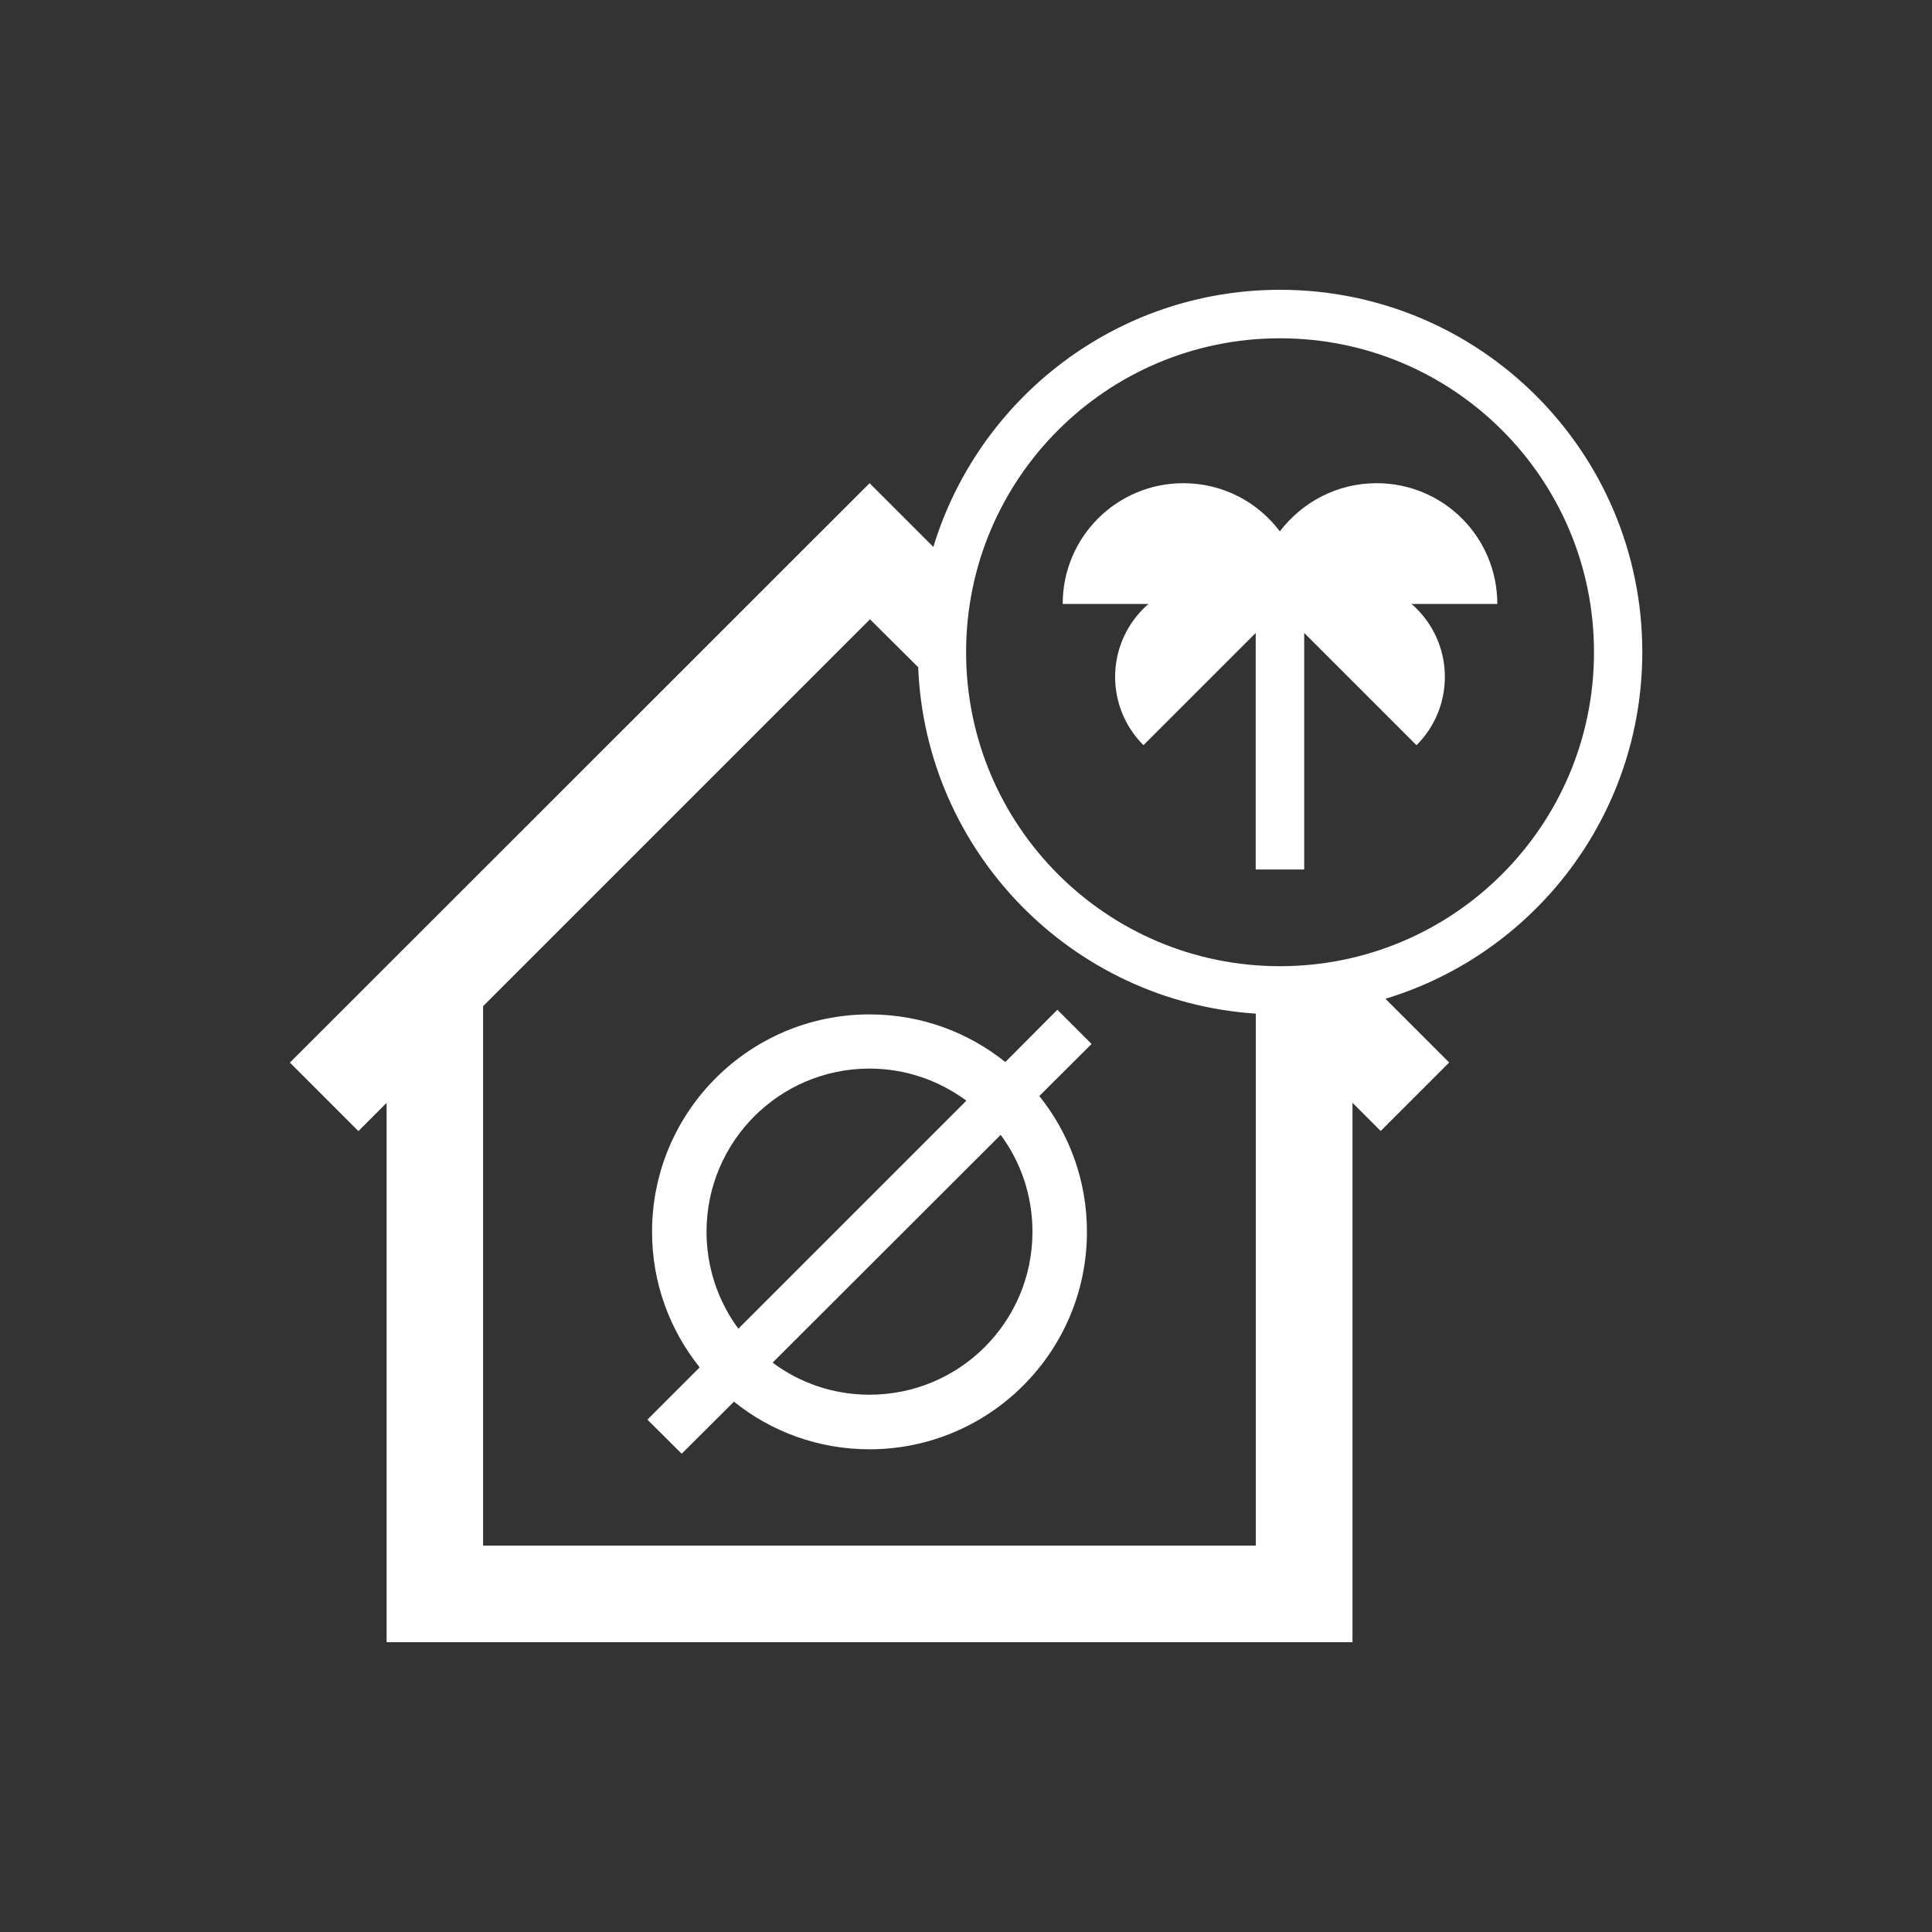
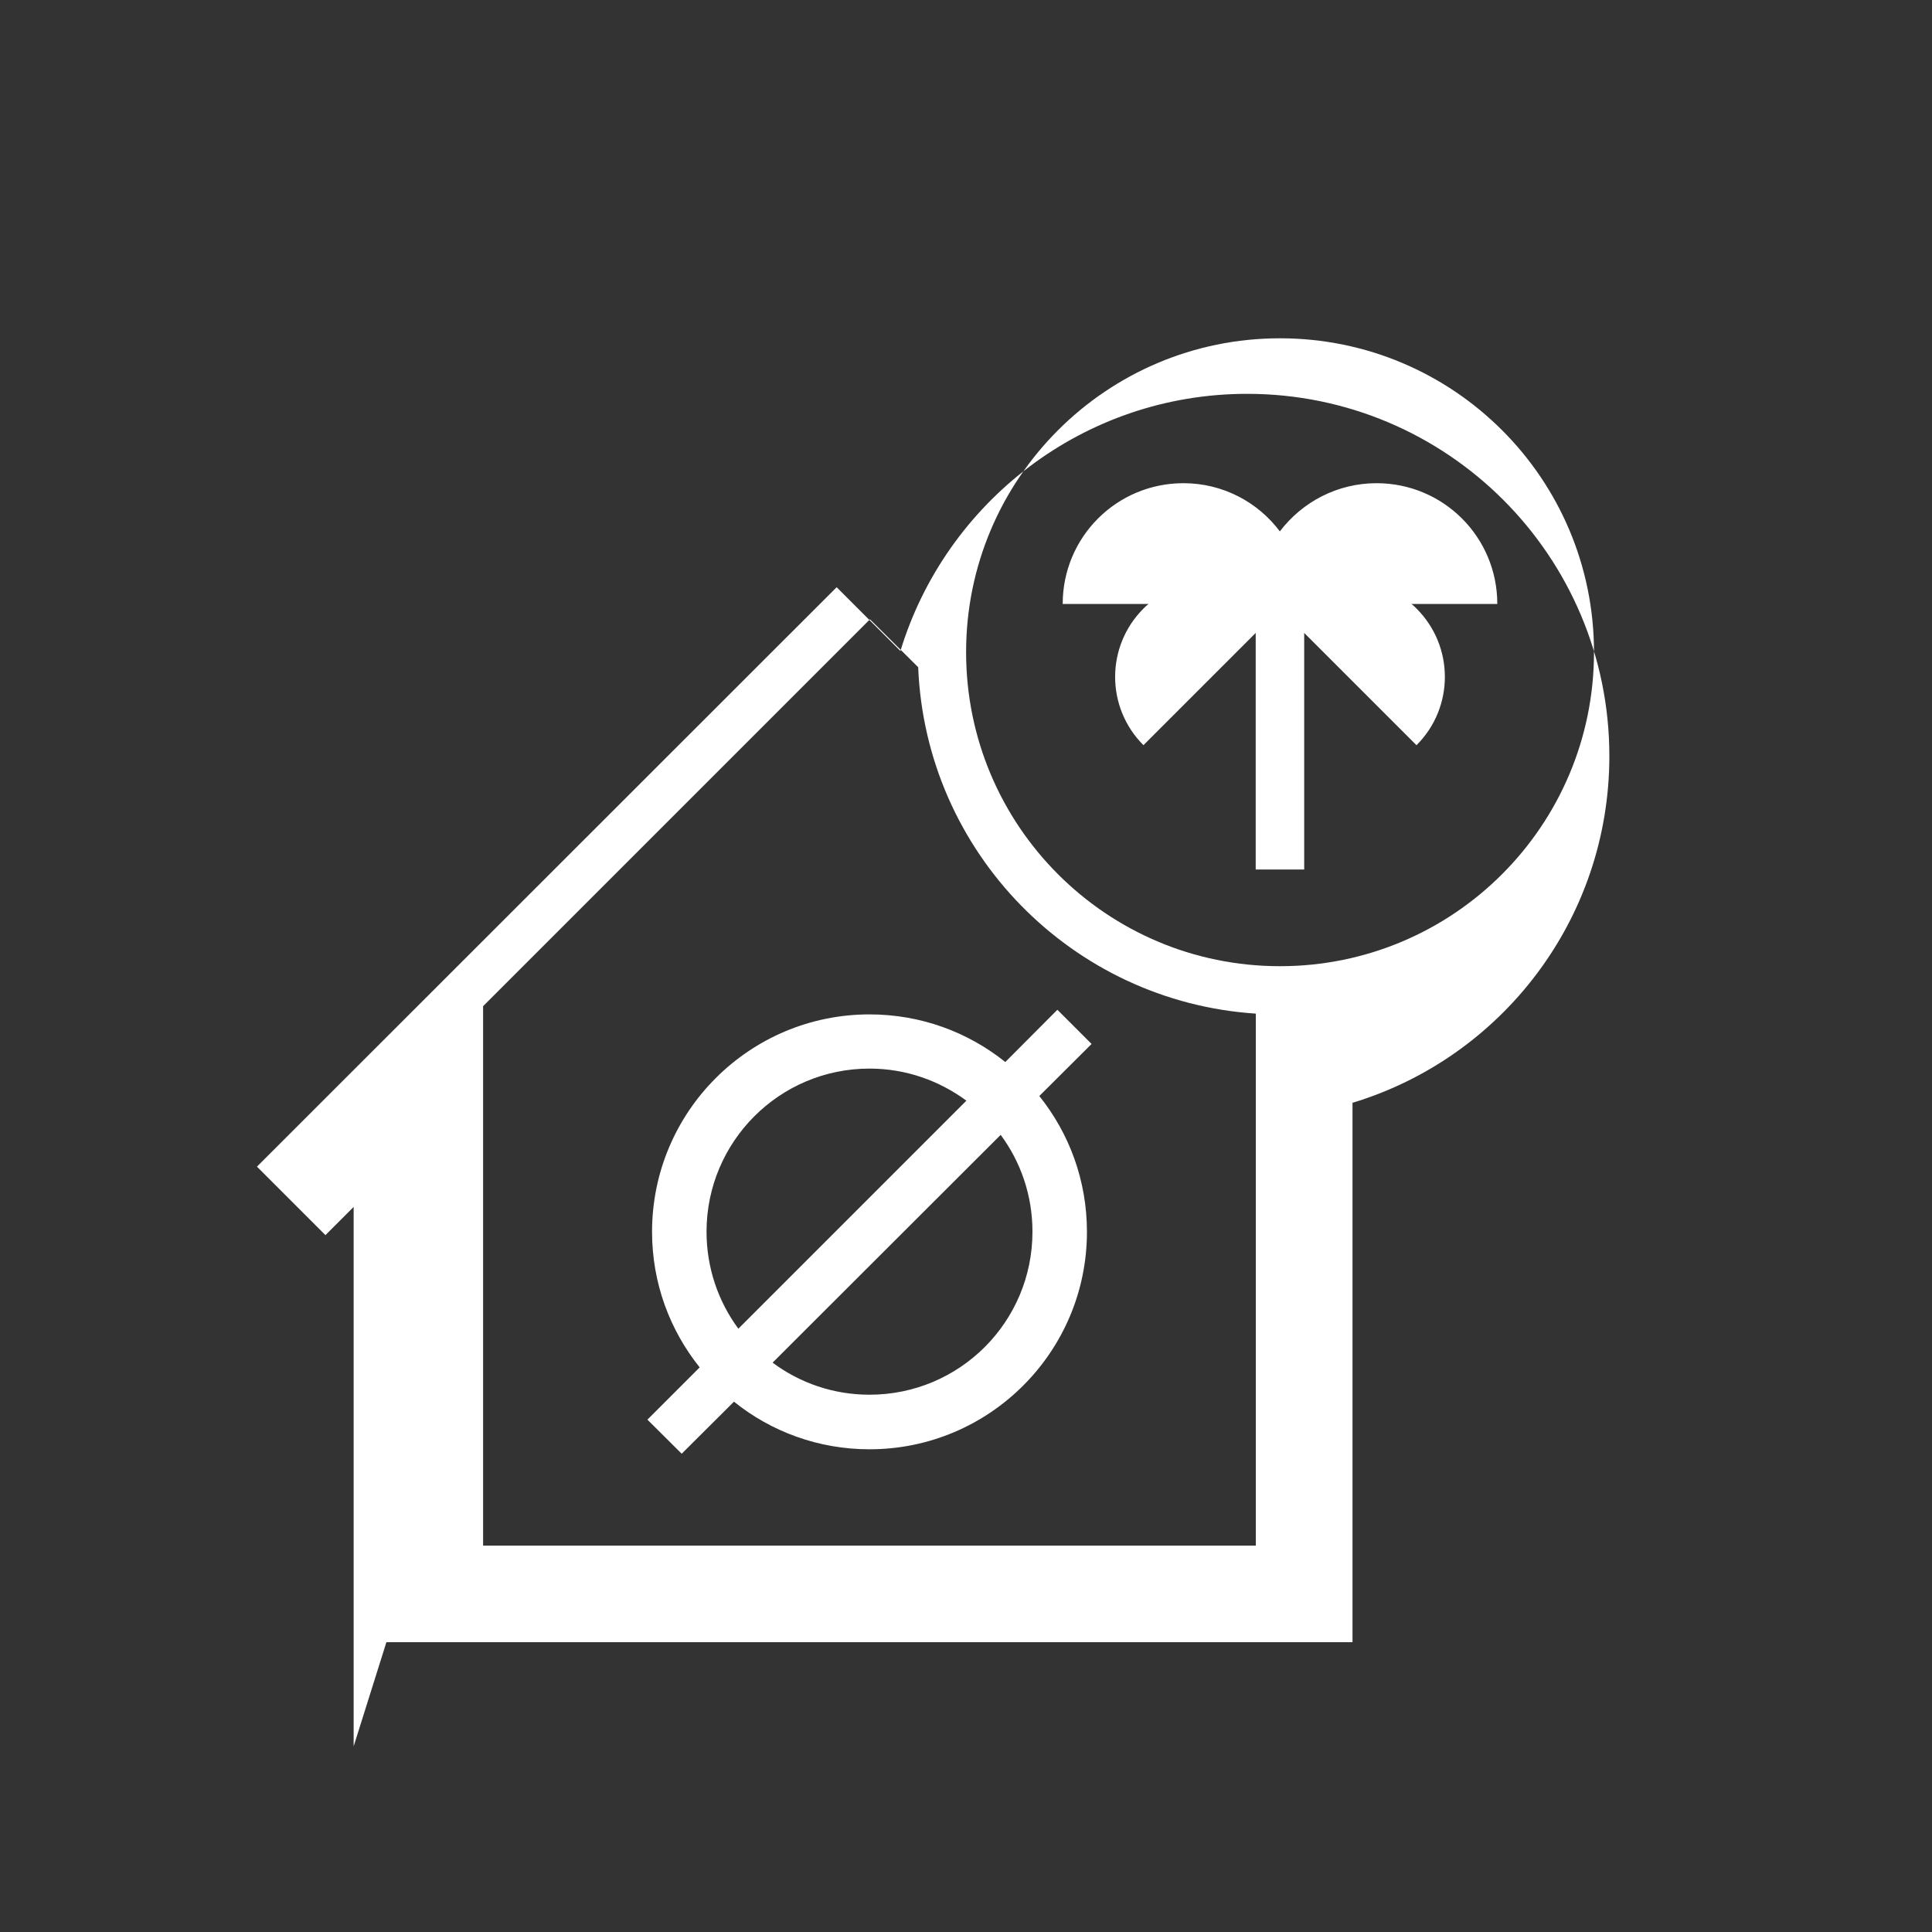
<svg xmlns="http://www.w3.org/2000/svg" id="Camada_1" data-name="Camada 1" viewBox="0 0 200 200">
  <rect x="0" y="0" width="200" height="200" fill="#333333" stroke="none" />
  <defs>
    <style>
      .cls-1 {
        fill-rule: evenodd;
        stroke-width: 0px;
      }
    </style>
  </defs>
-   <path class="cls-1" fill="#fff" d="M40,170h100.01v-55.84l2.92,2.92,7.09-7.09-6.6-6.6c15.39-4.65,26.59-18.96,26.59-35.89,0-20.72-16.78-37.5-37.5-37.5-16.92,0-31.21,11.23-35.89,26.62l-6.6-6.6-60.01,59.98,7.09,7.09,2.92-2.92v55.84ZM67.02,146.96l5.41-5.41c-3.09-3.86-4.93-8.73-4.93-14.03,0-12.44,10.09-22.51,22.51-22.51,5.33,0,10.2,1.84,14.06,4.93l5.39-5.41,3.54,3.54-5.41,5.39c3.09,3.86,4.93,8.73,4.93,14.06,0,12.42-10.09,22.51-22.51,22.51-5.3,0-10.2-1.84-14.03-4.93l-5.41,5.39-3.54-3.52ZM76.43,137.55l23.61-23.61c-2.81-2.07-6.26-3.32-10.03-3.32-9.33,0-16.87,7.57-16.87,16.89,0,3.74,1.22,7.23,3.29,10.03h0ZM103.59,117.48l-23.61,23.58c2.81,2.1,6.29,3.32,10.03,3.32,9.33,0,16.87-7.54,16.87-16.87,0-3.77-1.22-7.23-3.29-10.03h0ZM146.64,77.14c3.91-3.91,3.91-10.23,0-14.14-.17-.17-.34-.34-.54-.48h8.9c0-6.92-5.58-12.5-12.5-12.5-4.08,0-7.71,1.96-10.01,4.99-2.27-3.03-5.9-4.99-9.98-4.99-6.92,0-12.5,5.58-12.5,12.5h8.9c-.2.14-.37.31-.54.48-3.91,3.91-3.91,10.23,0,14.14l11.62-11.62v24.49h5.02v-24.49l11.62,11.62ZM130,104.92v55.08H50.01v-55.84l40.05-40.05,4.99,4.96c.77,19.16,15.93,34.61,34.95,35.86h0ZM132.5,35.02c17.97,0,32.51,14.54,32.51,32.49s-14.54,32.51-32.51,32.51-32.49-14.57-32.49-32.51,14.54-32.49,32.49-32.49h0Z" />
+   <path class="cls-1" fill="#fff" d="M40,170h100.01v-55.84c15.39-4.65,26.59-18.96,26.59-35.89,0-20.72-16.78-37.5-37.5-37.5-16.92,0-31.21,11.23-35.89,26.62l-6.6-6.6-60.01,59.98,7.09,7.09,2.92-2.92v55.84ZM67.02,146.96l5.41-5.41c-3.09-3.86-4.93-8.73-4.93-14.03,0-12.44,10.09-22.51,22.51-22.51,5.33,0,10.2,1.84,14.06,4.93l5.39-5.41,3.54,3.54-5.41,5.39c3.09,3.86,4.93,8.73,4.93,14.06,0,12.42-10.09,22.51-22.51,22.51-5.3,0-10.2-1.84-14.03-4.93l-5.41,5.39-3.54-3.52ZM76.43,137.55l23.61-23.61c-2.81-2.07-6.26-3.32-10.03-3.32-9.33,0-16.87,7.57-16.87,16.89,0,3.74,1.22,7.23,3.29,10.03h0ZM103.59,117.48l-23.61,23.58c2.81,2.1,6.29,3.32,10.03,3.32,9.33,0,16.87-7.54,16.87-16.87,0-3.77-1.22-7.23-3.29-10.03h0ZM146.64,77.14c3.91-3.91,3.91-10.23,0-14.14-.17-.17-.34-.34-.54-.48h8.9c0-6.92-5.58-12.5-12.5-12.5-4.08,0-7.71,1.96-10.01,4.99-2.27-3.03-5.9-4.99-9.98-4.99-6.92,0-12.5,5.58-12.5,12.5h8.9c-.2.14-.37.31-.54.48-3.91,3.91-3.91,10.23,0,14.14l11.62-11.62v24.49h5.02v-24.49l11.62,11.62ZM130,104.92v55.08H50.01v-55.84l40.05-40.05,4.99,4.96c.77,19.16,15.93,34.61,34.95,35.86h0ZM132.5,35.02c17.97,0,32.51,14.54,32.51,32.49s-14.54,32.51-32.51,32.51-32.49-14.57-32.49-32.51,14.54-32.49,32.49-32.49h0Z" />
</svg>